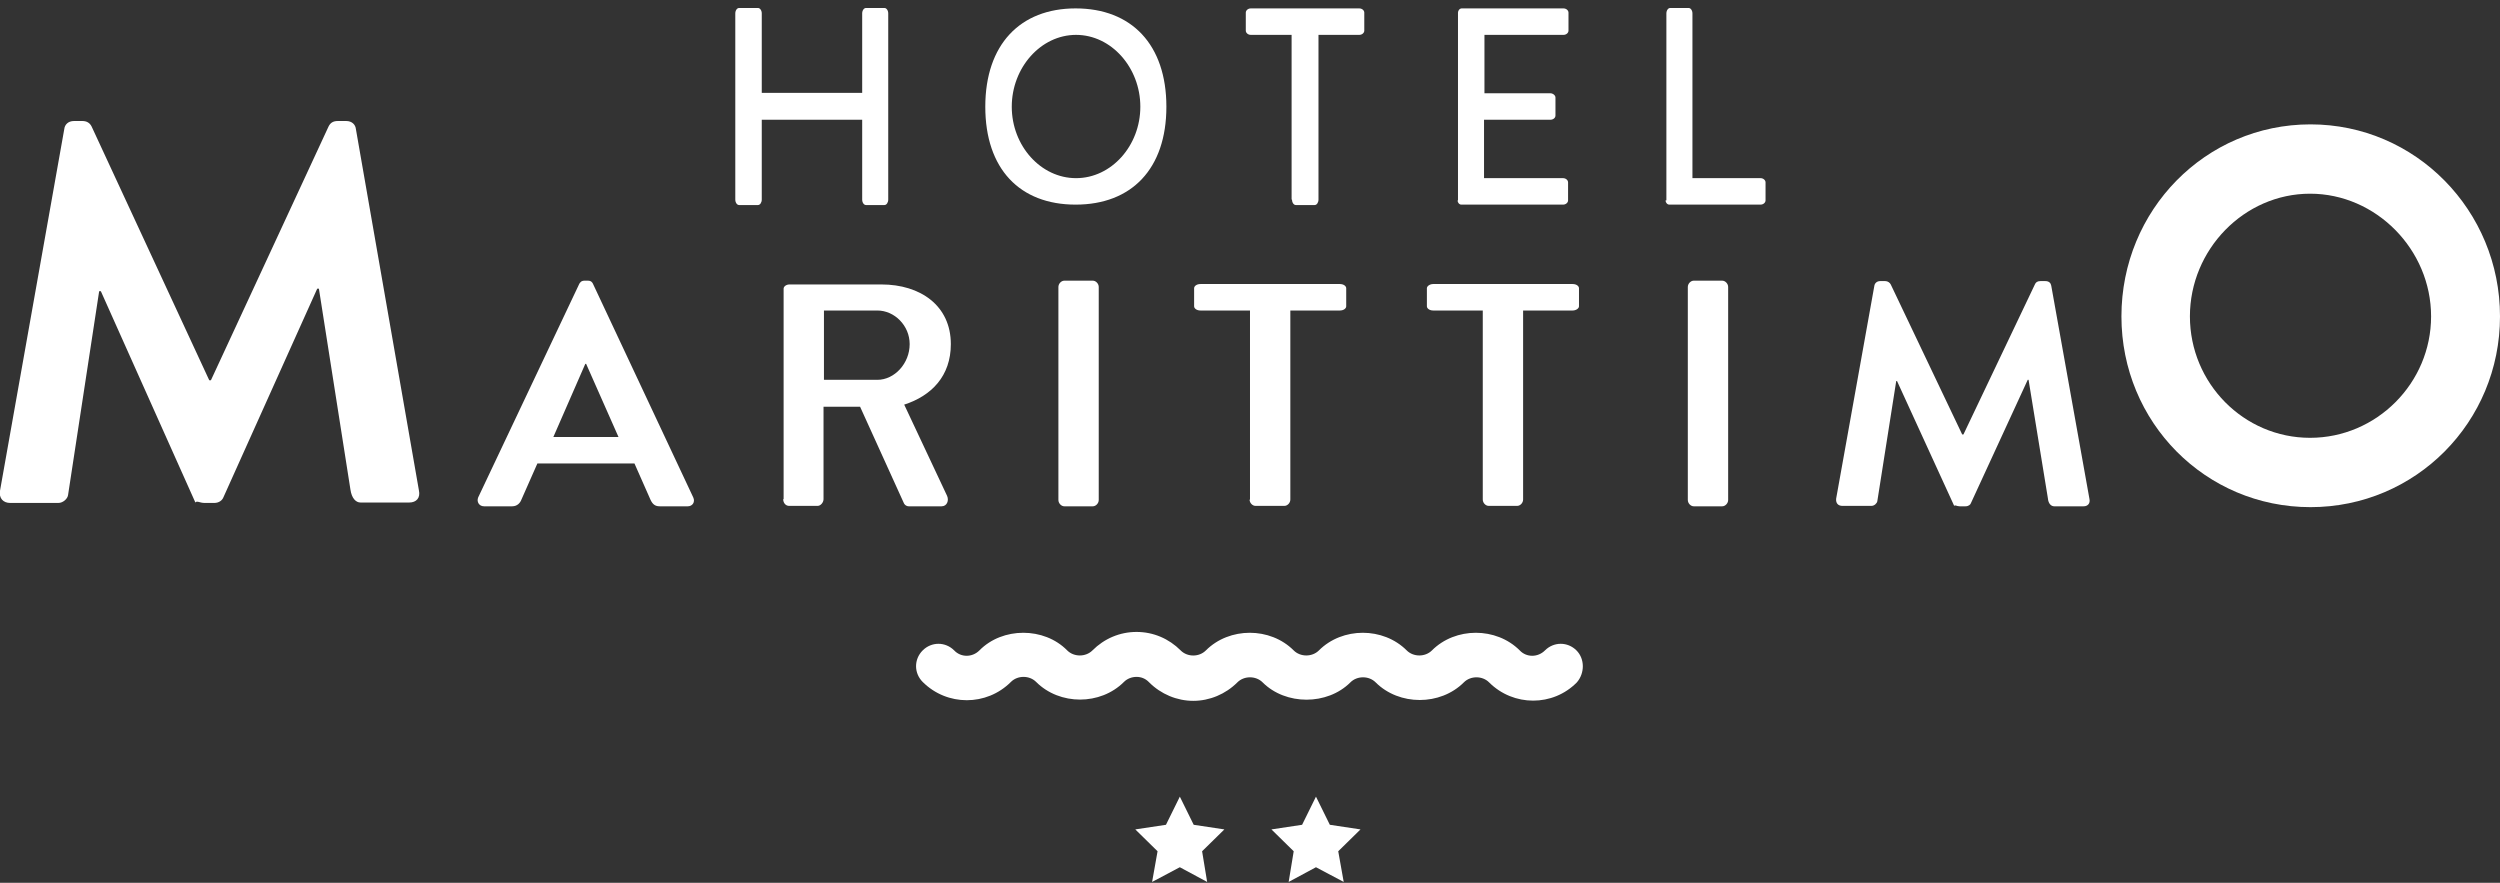
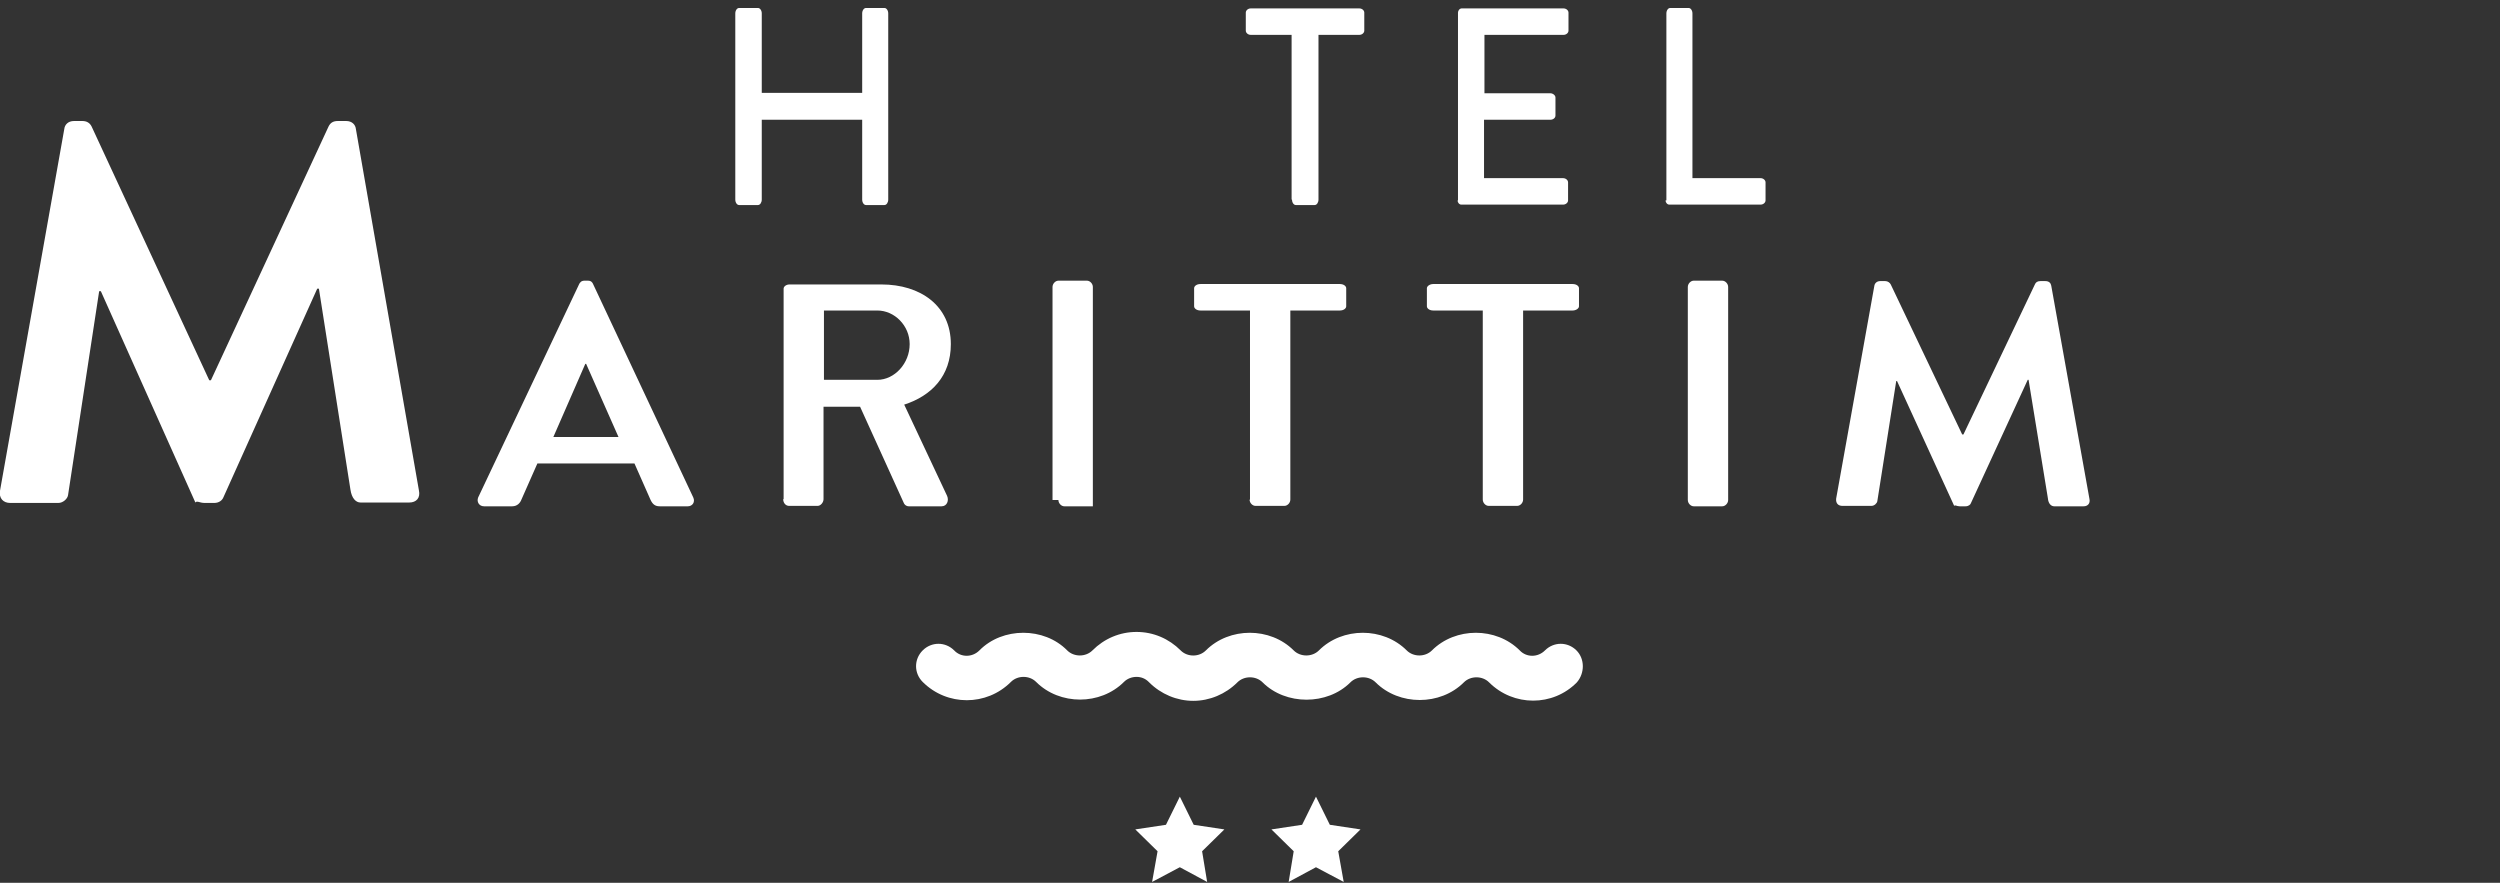
<svg xmlns="http://www.w3.org/2000/svg" version="1.1" id="Livello_1" x="0px" y="0px" viewBox="0 0 595 210.1" style="enable-background:new 0 0 595 210.1;" xml:space="preserve">
  <rect x="0" y="0" width="595" height="210.1" fill="#333333" stroke="none" />
  <style type="text/css">
	.st0{fill-rule:evenodd;clip-rule:evenodd;fill:#FFFFFF;}
	.st1{fill:#FFFFFF;}
</style>
  <path class="st0" d="M175,47.5c0,0.7,0.4,1.3,0.9,1.3h4.5c0.5,0,0.9-0.6,0.9-1.3v-19h23.9v19c0,0.7,0.4,1.3,0.9,1.3h4.4  c0.5,0,0.9-0.6,0.9-1.3V3.2c0-0.7-0.4-1.3-0.9-1.3h-4.4c-0.5,0-0.9,0.6-0.9,1.3v18.9h-23.9V3.2c0-0.7-0.4-1.3-0.9-1.3h-4.5  c-0.5,0-0.9,0.6-0.9,1.3V47.5z" />
-   <path class="st0" d="M240.8,25.4c0-9.3,6.9-17.1,15.3-17.1s15.3,7.8,15.3,17.1c0,9.3-6.9,17-15.3,17S240.8,34.7,240.8,25.4z   M234.5,25.4c0,14.8,8.2,23.3,21.5,23.3c13.3,0,21.6-8.5,21.6-23.3c0-14.8-8.3-23.4-21.6-23.4C242.8,2,234.5,10.6,234.5,25.4z" />
  <path class="st0" d="M307.5,47.5c0,0.7,0.4,1.3,0.9,1.3h4.5c0.5,0,0.9-0.6,0.9-1.3V8.3h9.7c0.7,0,1.2-0.5,1.2-1V3c0-0.5-0.5-1-1.2-1  h-25.8c-0.7,0-1.2,0.5-1.2,1v4.3c0,0.5,0.5,1,1.2,1h9.7V47.5z" />
  <path class="st0" d="M346.9,47.7c0,0.5,0.4,1,0.9,1h24.2c0.7,0,1.2-0.5,1.2-1v-4.3c0-0.5-0.5-1-1.2-1h-18.8V28.5H369  c0.6,0,1.2-0.4,1.2-1v-4.3c0-0.5-0.6-1-1.2-1h-15.7V8.3h18.8c0.7,0,1.2-0.5,1.2-1V3c0-0.5-0.5-1-1.2-1h-24.2c-0.5,0-0.9,0.5-0.9,1  V47.7z" />
  <path class="st0" d="M396.4,47.7c0,0.5,0.4,1,0.9,1H419c0.7,0,1.2-0.5,1.2-1v-4.3c0-0.5-0.5-1-1.2-1h-16.2V3.2  c0-0.7-0.4-1.3-0.9-1.3h-4.4c-0.5,0-0.9,0.6-0.9,1.3V47.7z" />
  <polygon class="st0" points="280.8,189.6 284.1,196.3 291.4,197.4 286.1,202.6 287.3,209.9 280.8,206.4 274.2,209.9 275.5,202.6   270.2,197.4 277.5,196.3 " />
  <polygon class="st0" points="313.2,189.6 316.5,196.3 323.8,197.4 318.5,202.6 319.8,209.9 313.2,206.4 306.7,209.9 307.9,202.6   302.6,197.4 309.9,196.3 " />
  <path class="st0" d="M131.7,104l7.6-17.4h0.2l7.7,17.4H131.7z M115.2,120.5h6.7c1.2,0,1.9-0.8,2.2-1.6l3.8-8.6H151l3.8,8.6  c0.5,1.1,1.1,1.6,2.2,1.6h6.7c1.1,0,1.8-1,1.3-2.1l-23.8-50.7c-0.2-0.5-0.5-0.9-1.3-0.9h-0.8c-0.7,0-1.1,0.4-1.3,0.9l-24,50.7  C113.4,119.4,114,120.5,115.2,120.5z" />
  <path class="st0" d="M196.1,90.5V73.9h12.7c4.1,0,7.7,3.6,7.7,8c0,4.6-3.6,8.5-7.7,8.5H196.1z M186.4,118.8c0,0.9,0.6,1.6,1.4,1.6  h6.8c0.7,0,1.4-0.8,1.4-1.6v-22h8.7l10.4,22.9c0.1,0.3,0.5,0.8,1.2,0.8h7.8c1.3,0,1.8-1.4,1.3-2.5l-10.2-21.7  c6.5-2.1,11.1-6.8,11.1-14.4c0-9.2-7.3-14.2-16.5-14.2h-21.9c-0.8,0-1.4,0.5-1.4,1V118.8z" />
-   <path class="st0" d="M251.9,119c0,0.8,0.7,1.5,1.4,1.5h6.8c0.7,0,1.4-0.7,1.4-1.5V68.3c0-0.8-0.7-1.5-1.4-1.5h-6.8  c-0.7,0-1.4,0.7-1.4,1.5V119z" />
+   <path class="st0" d="M251.9,119c0,0.8,0.7,1.5,1.4,1.5h6.8V68.3c0-0.8-0.7-1.5-1.4-1.5h-6.8  c-0.7,0-1.4,0.7-1.4,1.5V119z" />
  <path class="st0" d="M297.4,118.9c0,0.8,0.7,1.5,1.4,1.5h6.9c0.7,0,1.4-0.7,1.4-1.5v-45h11.8c0.9,0,1.5-0.5,1.5-1v-4.3  c0-0.5-0.6-1-1.5-1h-33.2c-0.9,0-1.5,0.5-1.5,1v4.3c0,0.5,0.6,1,1.5,1h11.8V118.9z" />
  <path class="st0" d="M352.9,118.9c0,0.8,0.7,1.5,1.4,1.5h6.8c0.7,0,1.4-0.7,1.4-1.5v-45h11.8c0.8,0,1.5-0.5,1.5-1v-4.3  c0-0.5-0.6-1-1.5-1h-33.2c-0.8,0-1.5,0.5-1.5,1v4.3c0,0.5,0.6,1,1.5,1h11.8V118.9z" />
  <path class="st0" d="M401.7,119c0,0.8,0.7,1.5,1.4,1.5h6.8c0.7,0,1.4-0.7,1.4-1.5V68.3c0-0.8-0.7-1.5-1.4-1.5h-6.8  c-0.7,0-1.4,0.7-1.4,1.5V119z" />
  <path class="st0" d="M437,118.7c-0.1,1.1,0.5,1.7,1.5,1.7h6.9c0.7,0,1.3-0.6,1.4-1.1l4.5-28.6h0.2l13.6,29.7  c0.2-0.3,0.6,0.1,1.3,0.1h1.4c0.7,0,1.2-0.4,1.3-0.8l13.5-29.3h0.2l4.6,28.2c0.1,1.3,0.8,1.9,1.5,1.9h7c1,0,1.6-0.7,1.4-1.7  l-9.1-50.8c-0.1-0.6-0.5-1.1-1.4-1.1h-1.2c-0.7,0-1.1,0.3-1.3,0.8l-17,35.7H467l-17-35.7c-0.2-0.4-0.7-0.8-1.3-0.8h-1.2  c-0.8,0-1.3,0.5-1.4,1.1L437,118.7z" />
  <path class="st0" d="M0,116.8c-0.3,1.8,0.8,2.9,2.4,2.9h11.5c1.1,0,2.2-1,2.3-1.9l7.4-48.5H24l22.5,50.3c0.4-0.5,1,0.1,2.2,0.1H51  c1.1,0,1.9-0.6,2.2-1.4l22.3-49.6h0.4l7.5,47.8c0.3,2.1,1.3,3.1,2.4,3.1h11.6c1.7,0,2.7-1.1,2.3-2.9l-15-86c-0.1-1-0.9-1.9-2.3-1.9  h-2c-1.2,0-1.8,0.5-2.2,1.3l-28,60.4h-0.4l-28-60.4c-0.4-0.8-1.1-1.3-2.2-1.3h-2c-1.4,0-2.2,0.9-2.3,1.9L0,116.8z" />
-   <path class="st0" d="M521.2,75.3c0-15.9,12.9-29.2,28.6-29.2s28.8,13.3,28.8,29.2s-13,28.9-28.8,28.9S521.2,91.2,521.2,75.3z   M504.9,75.3c0,25.2,20,45.4,45,45.4S595,100.5,595,75.3s-20.1-45.7-45.1-45.7S504.9,50,504.9,75.3z" />
  <path class="st1" d="M375.2,154.8c-2.1-2.1-5.4-2.1-7.5,0c-1.7,1.7-4.4,1.7-6,0c-5.6-5.6-15.3-5.6-20.9,0c-1.6,1.6-4.4,1.6-6,0  c-5.6-5.6-15.3-5.6-20.9,0c-1.6,1.6-4.4,1.6-6,0c-5.6-5.6-15.3-5.6-20.9,0c-1.6,1.6-4.3,1.6-5.9,0.1l-0.1-0.1  c-2.8-2.8-6.5-4.4-10.5-4.4h0c-4,0-7.7,1.6-10.5,4.4c-1.6,1.6-4.4,1.6-6,0c-5.5-5.6-15.4-5.6-20.9,0c-1.7,1.7-4.4,1.7-6,0  c-2.1-2.1-5.4-2.1-7.5,0c-2.1,2.1-2.1,5.4,0,7.5c5.8,5.8,15.2,5.8,21,0c1.6-1.6,4.4-1.6,6,0c5.6,5.6,15.3,5.6,20.9,0  c0.8-0.8,1.9-1.2,3-1.2h0c1.1,0,2.1,0.4,2.9,1.2l0.1,0.1c2.8,2.8,6.6,4.4,10.5,4.4c3.9,0,7.7-1.6,10.5-4.4c1.6-1.6,4.4-1.6,6,0  c5.5,5.5,15.4,5.5,20.9,0c1.6-1.6,4.4-1.6,6,0c5.6,5.6,15.4,5.6,21,0c1.6-1.6,4.4-1.6,6,0c5.8,5.8,15.2,5.8,20.9,0  C377.2,160.2,377.2,156.8,375.2,154.8z" />
</svg>